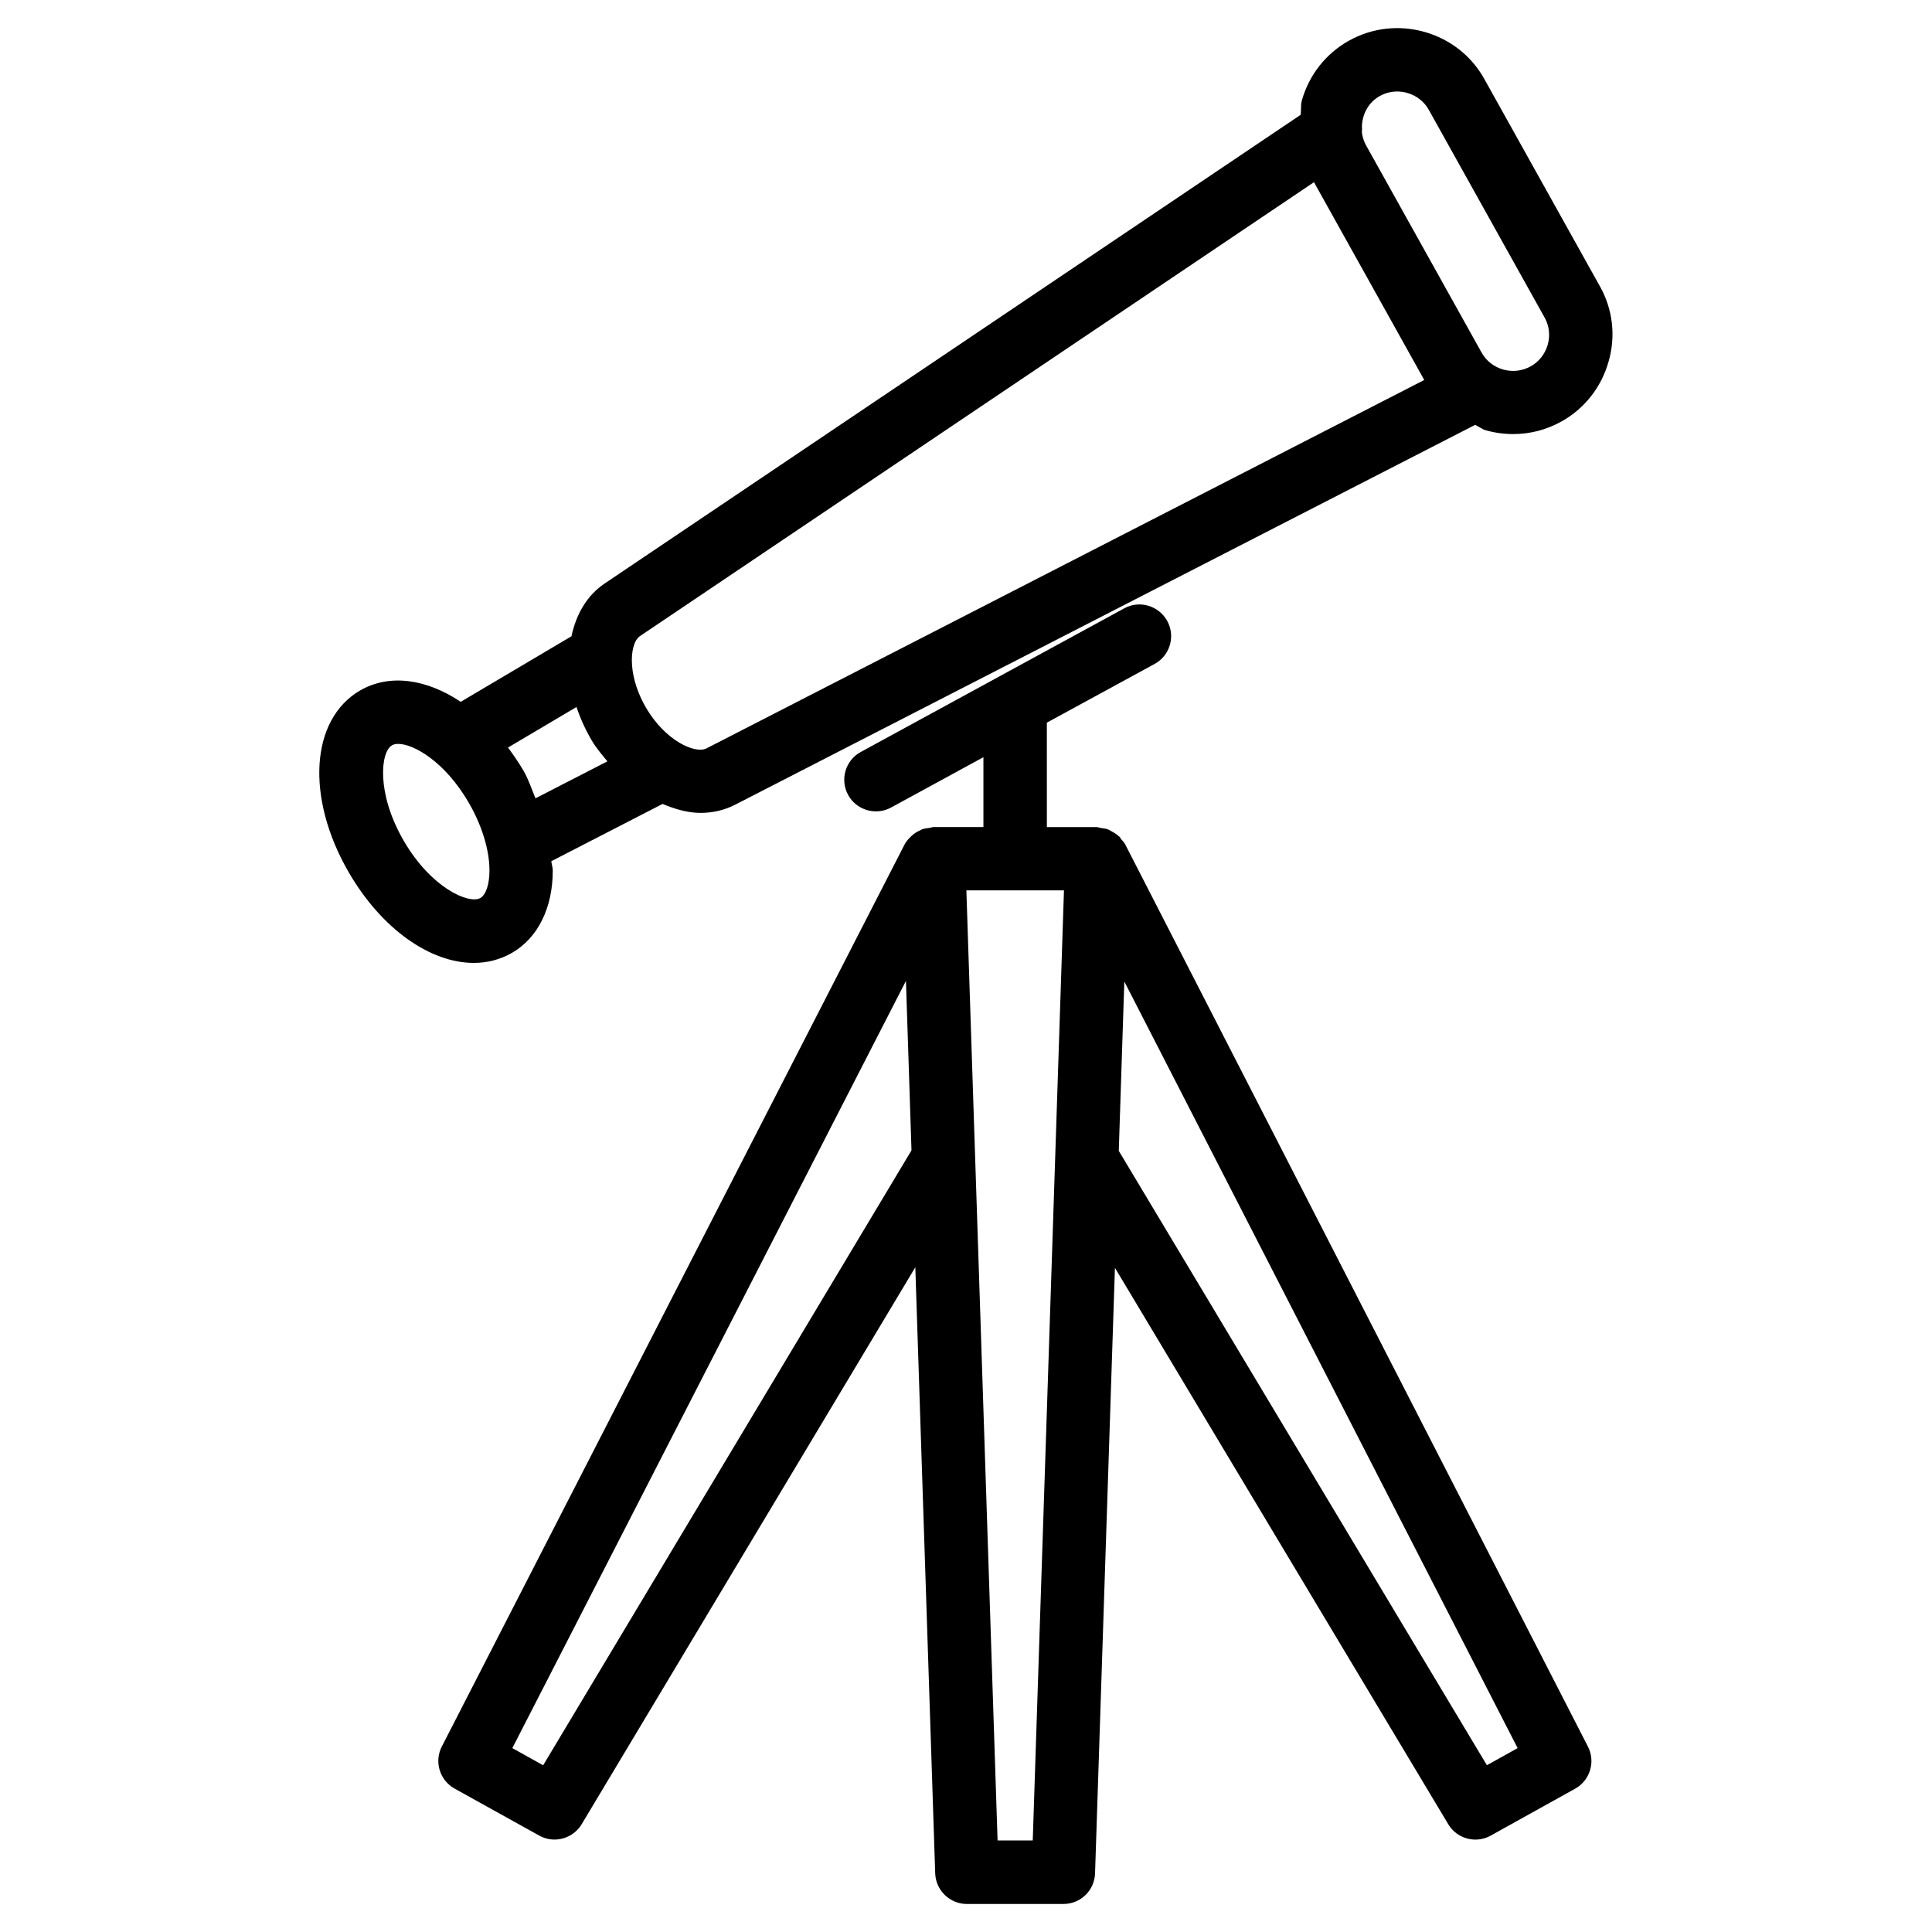
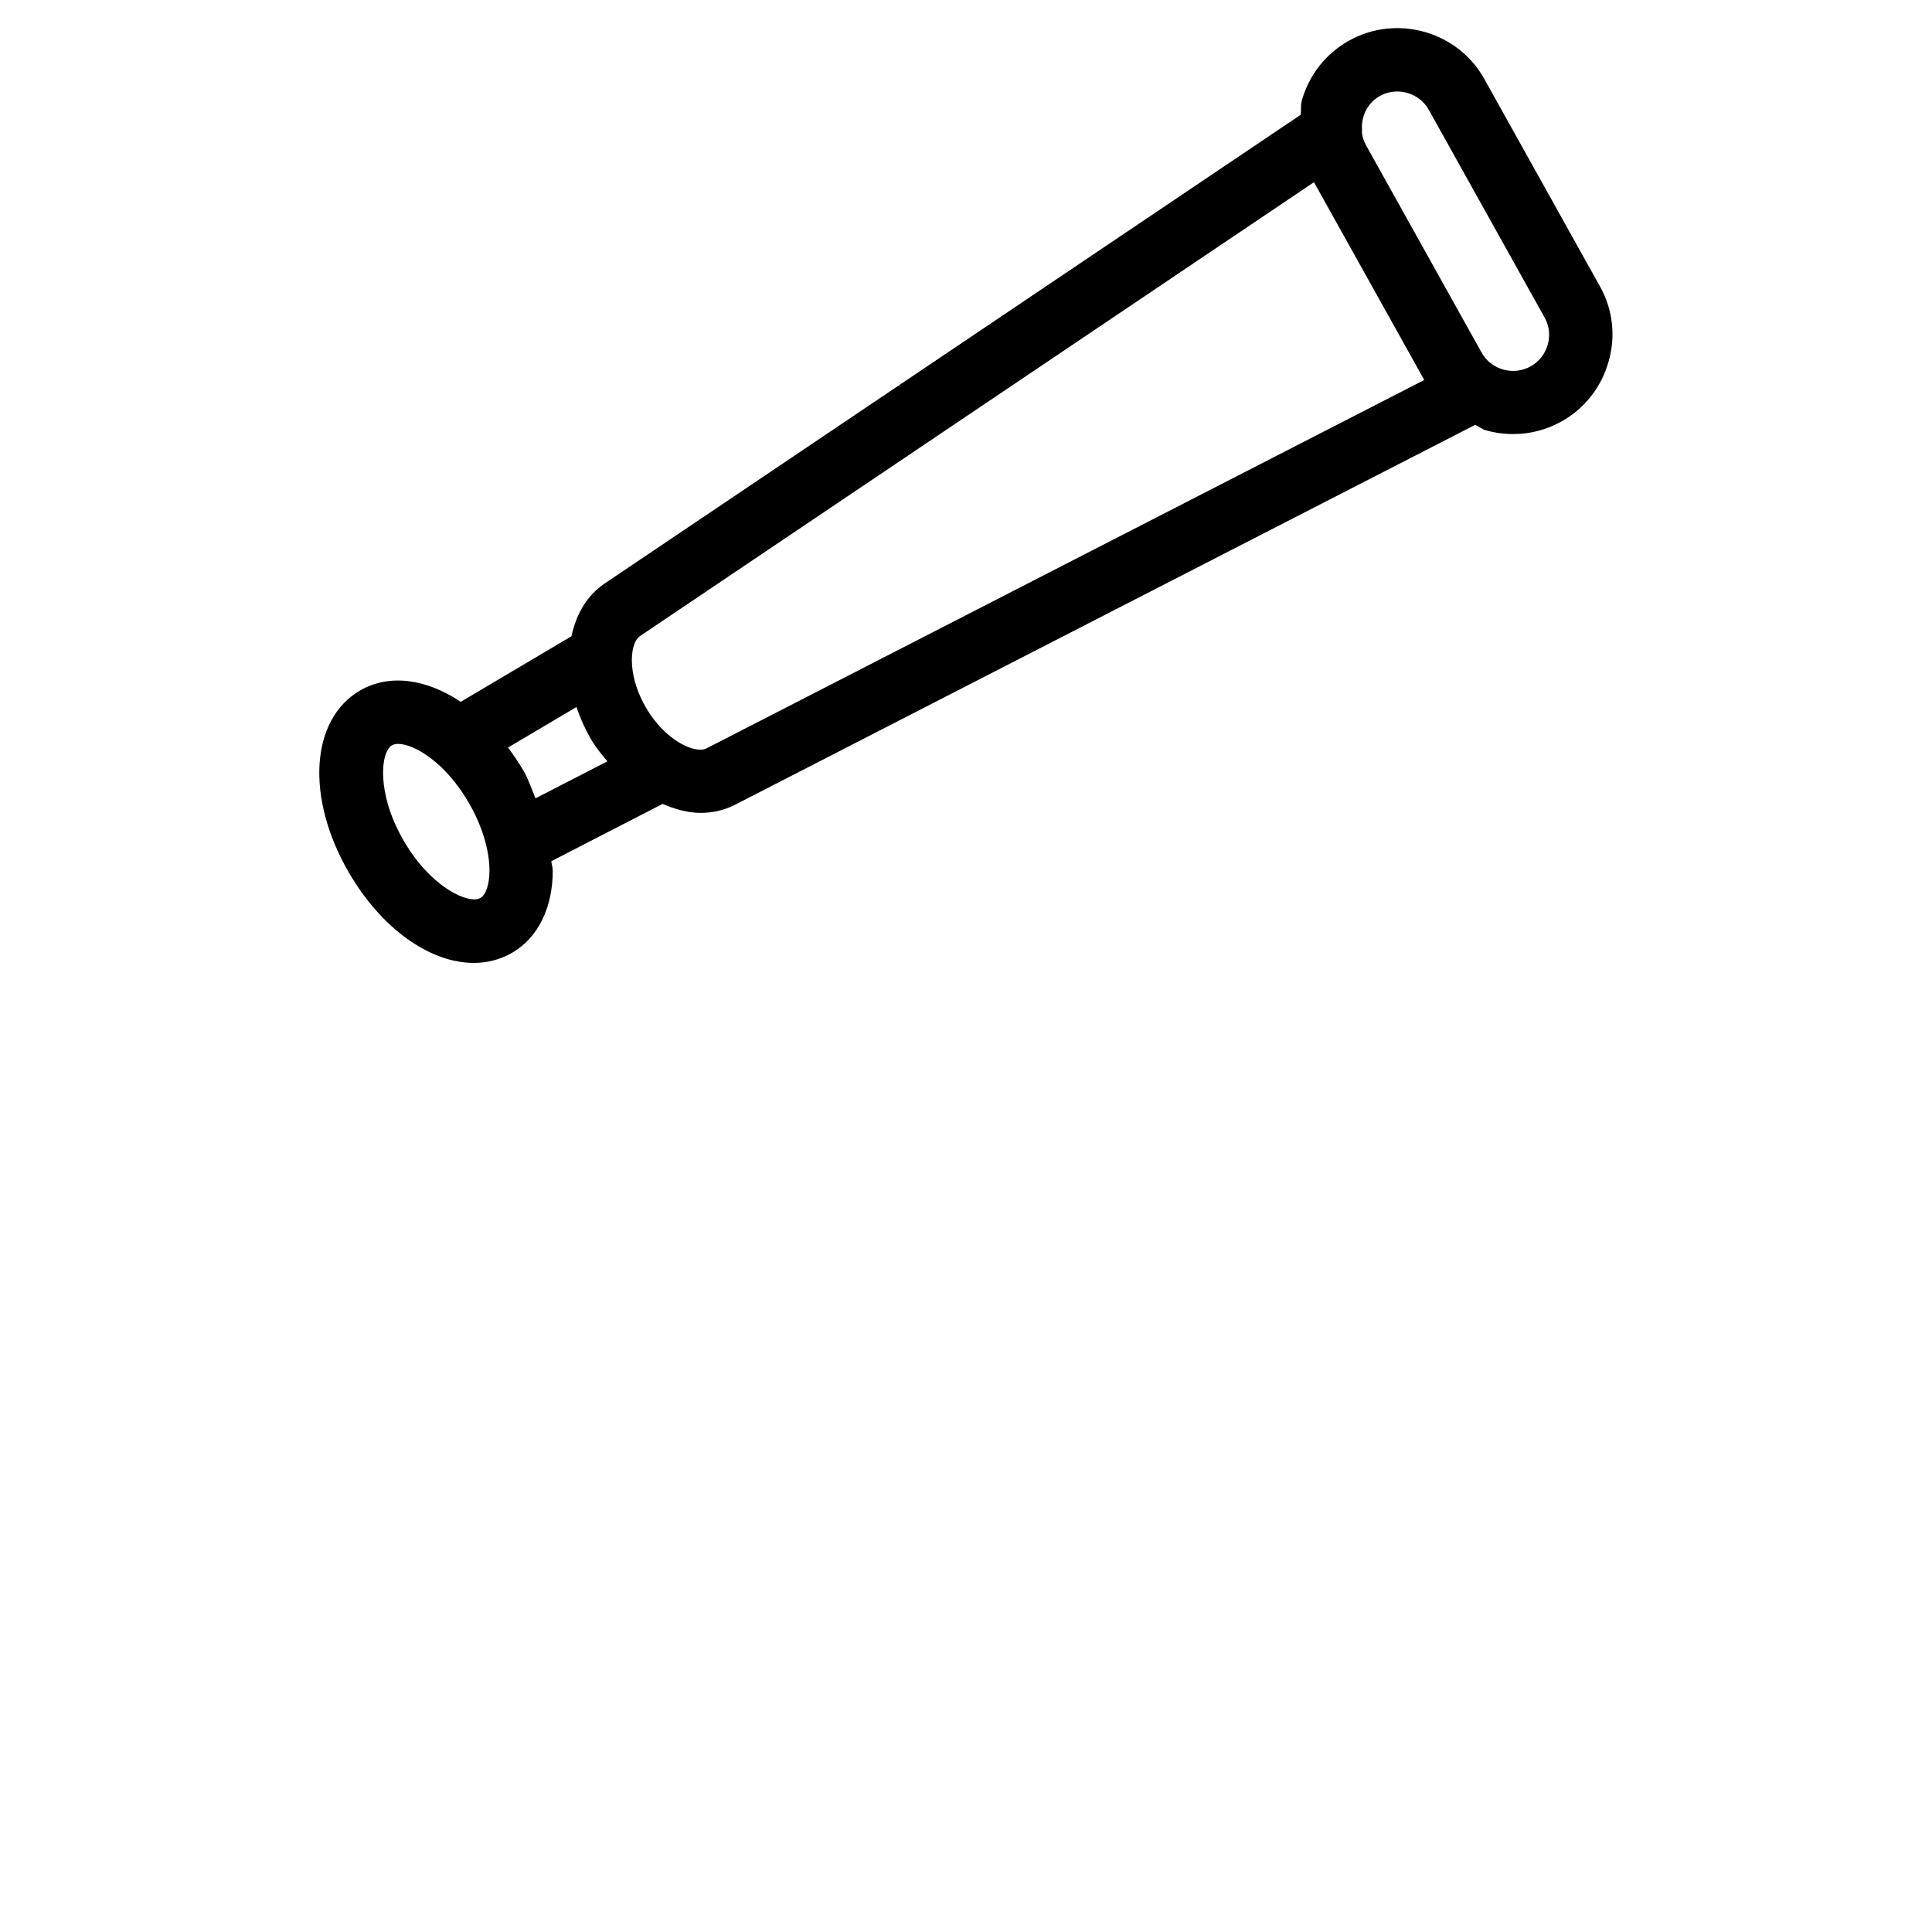
<svg xmlns="http://www.w3.org/2000/svg" fill="#000000" width="800px" height="800px" version="1.1" viewBox="144 144 512 512">
  <g>
-     <path d="m442.17 367.73c-0.273-0.547-0.715-0.902-1.07-1.344-0.168-0.211-0.23-0.461-0.418-0.652-0.062-0.062-0.168-0.082-0.23-0.148-0.547-0.523-1.176-0.902-1.848-1.258-0.316-0.168-0.609-0.398-0.965-0.523-0.609-0.23-1.238-0.293-1.891-0.379-0.379-0.043-0.715-0.23-1.113-0.23h-13.203l-0.004-27.688 28.551-15.555c4.074-2.203 5.582-7.328 3.359-11.379-2.246-4.094-7.391-5.582-11.398-3.359l-69.82 38.059c-4.074 2.203-5.582 7.328-3.359 11.379 1.512 2.793 4.41 4.367 7.391 4.367 1.344 0 2.731-0.336 4.008-1.027l24.457-13.328v18.516h-13.227c-0.355 0-0.672 0.168-1.008 0.211-0.734 0.082-1.449 0.168-2.141 0.441-0.148 0.062-0.273 0.168-0.441 0.23-0.902 0.398-1.723 0.945-2.434 1.66h-0.02c-0.02 0.02-0.02 0.043-0.02 0.043-0.586 0.586-1.176 1.195-1.574 1.973l-122.66 239.1c-2.078 4.031-0.566 8.984 3.402 11.168l22.379 12.426c1.301 0.715 2.688 1.07 4.074 1.07 2.856 0 5.648-1.469 7.223-4.094l88.398-147.57 5.269 160.59c0.148 4.535 3.863 8.145 8.398 8.145h25.59c4.535 0 8.25-3.609 8.375-8.145l5.269-160.44 88.336 147.45c1.555 2.602 4.344 4.074 7.199 4.074 1.387 0 2.793-0.355 4.074-1.07l22.355-12.426c3.945-2.184 5.457-7.137 3.379-11.168zm-154.23 244.09-8.164-4.555 104.31-203.31 1.469 44.902zm120.43 19.922-8.27-251.78h25.863l-8.273 251.78zm129.67-19.941-97.551-162.81 1.469-44.883 104.23 203.16z" />
    <path d="m568 219.89-30.629-54.938c-3.398-6.129-9.043-10.559-15.824-12.488-6.781-1.91-13.898-1.113-20.047 2.309-6.129 3.422-10.559 9.047-12.492 15.828-0.355 1.258-0.148 2.539-0.316 3.82l-184.45 124.21c-4.617 3.106-7.535 8.039-8.797 13.98l-29.348 17.379c-9.027-6.023-18.789-7.535-26.641-3.023-13.203 7.66-14.504 28.383-3.043 48.199 8.754 15.094 21.645 24.016 33.145 24.016 3.59 0 7.031-0.883 10.16-2.688 6.844-3.969 10.789-11.922 10.77-21.852 0-0.777-0.316-1.617-0.379-2.414l29.473-15.176c3.359 1.406 6.738 2.371 10.055 2.371 3.211 0 6.32-0.691 9.172-2.164l196.11-100.66c0.988 0.418 1.762 1.133 2.812 1.426 2.394 0.672 4.848 1.008 7.285 1.008 4.43 0 8.797-1.113 12.742-3.316h0.02c6.129-3.422 10.559-9.047 12.492-15.828 1.977-6.738 1.156-13.875-2.266-20.004zm-296.68 162.08c-3.023 1.742-13.098-2.644-20.363-15.219-7.262-12.551-6.129-23.469-3.086-25.23 0.422-0.254 0.988-0.379 1.66-0.379 4.137 0 12.449 4.785 18.703 15.598 3.484 6.004 5.481 12.531 5.481 17.926 0 3.652-0.926 6.445-2.394 7.305zm11.461-33.648c-1.301-2.227-2.707-4.262-4.156-6.215l18.156-10.746c1.008 3.023 2.352 6.004 4.031 8.859 1.219 2.059 2.707 3.777 4.156 5.543l-19.059 9.801c-1.027-2.434-1.785-4.891-3.129-7.242zm48.387-5.961c-3 1.426-10.77-1.996-15.91-10.707-2.141-3.633-3.484-7.641-3.758-11.293-0.293-3.676 0.547-6.738 2.098-7.789l178.62-120.29 29.223 52.418zm223-107.02c-0.715 2.477-2.309 4.512-4.535 5.75-2.227 1.238-4.785 1.531-7.285 0.84-2.477-0.715-4.512-2.309-5.731-4.535l-30.629-54.938c-0.586-1.051-0.902-2.184-1.07-3.316 0-0.484 0.082-0.988 0-1.469 0.043-3.297 1.66-6.508 4.746-8.23 1.426-0.797 3.023-1.195 4.617-1.195 0.883 0 1.785 0.125 2.664 0.379 2.477 0.715 4.512 2.309 5.731 4.535l30.629 54.938c1.262 2.203 1.555 4.785 0.863 7.242z" />
  </g>
</svg>